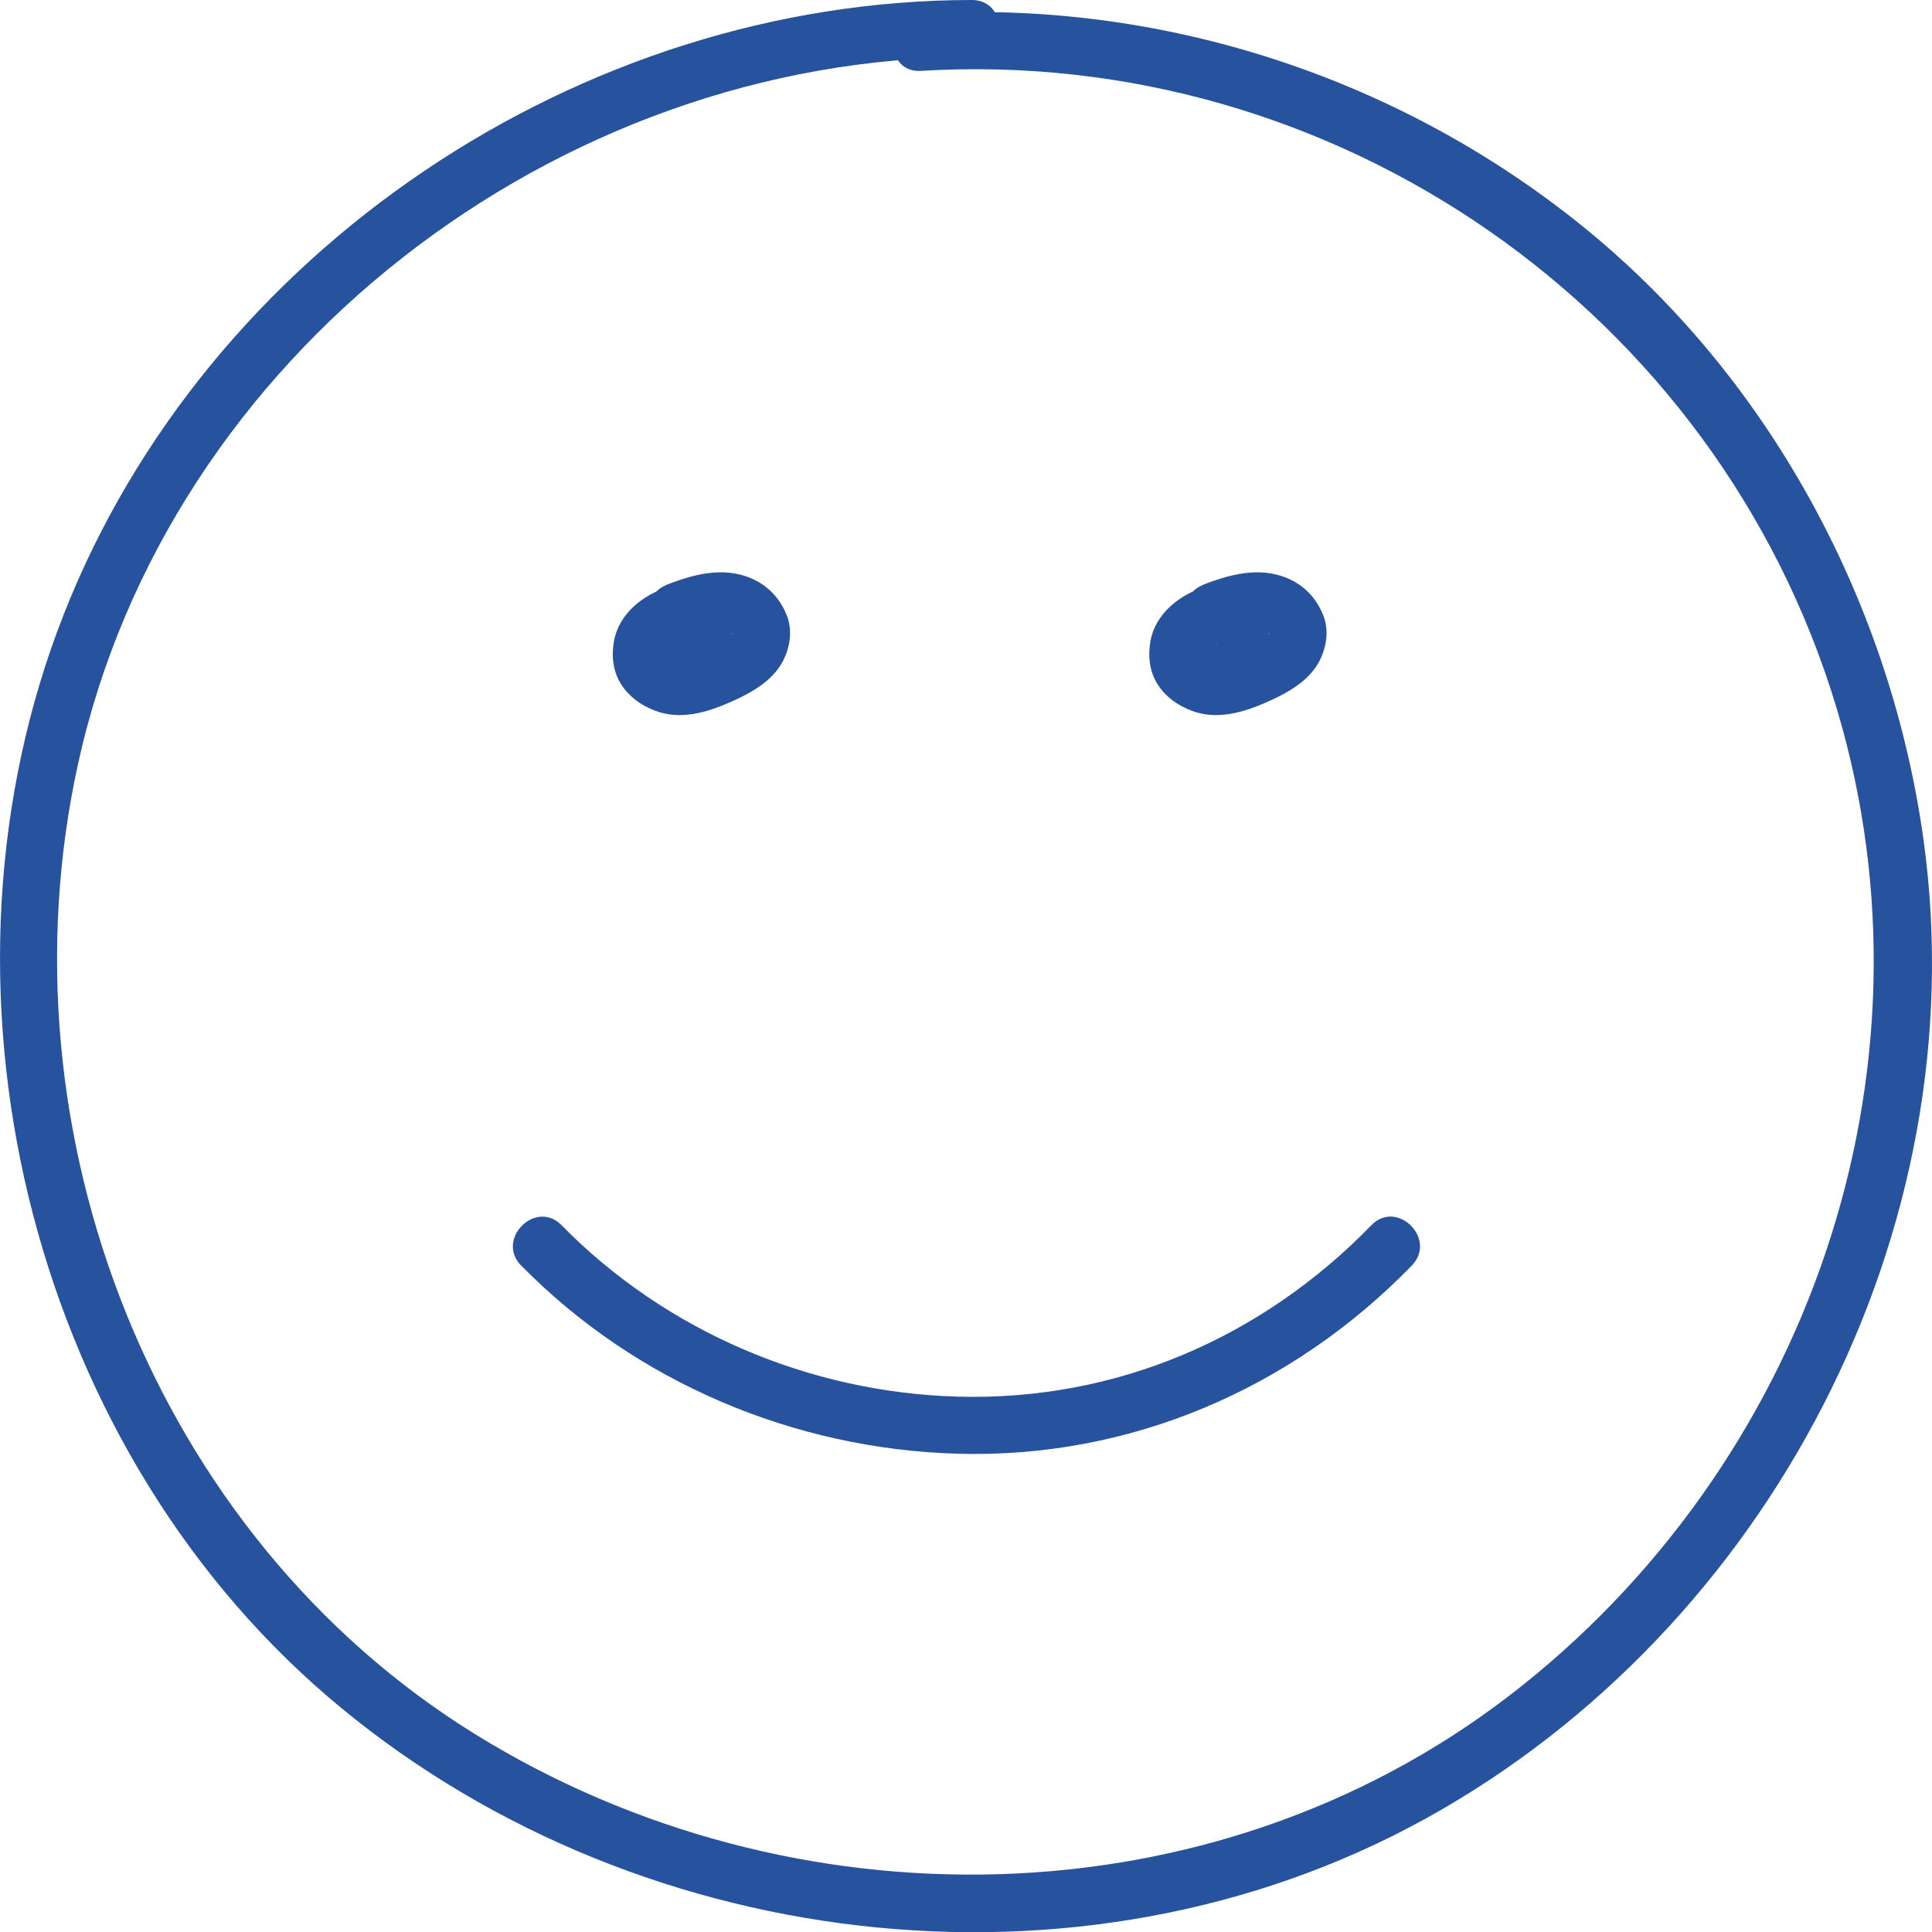
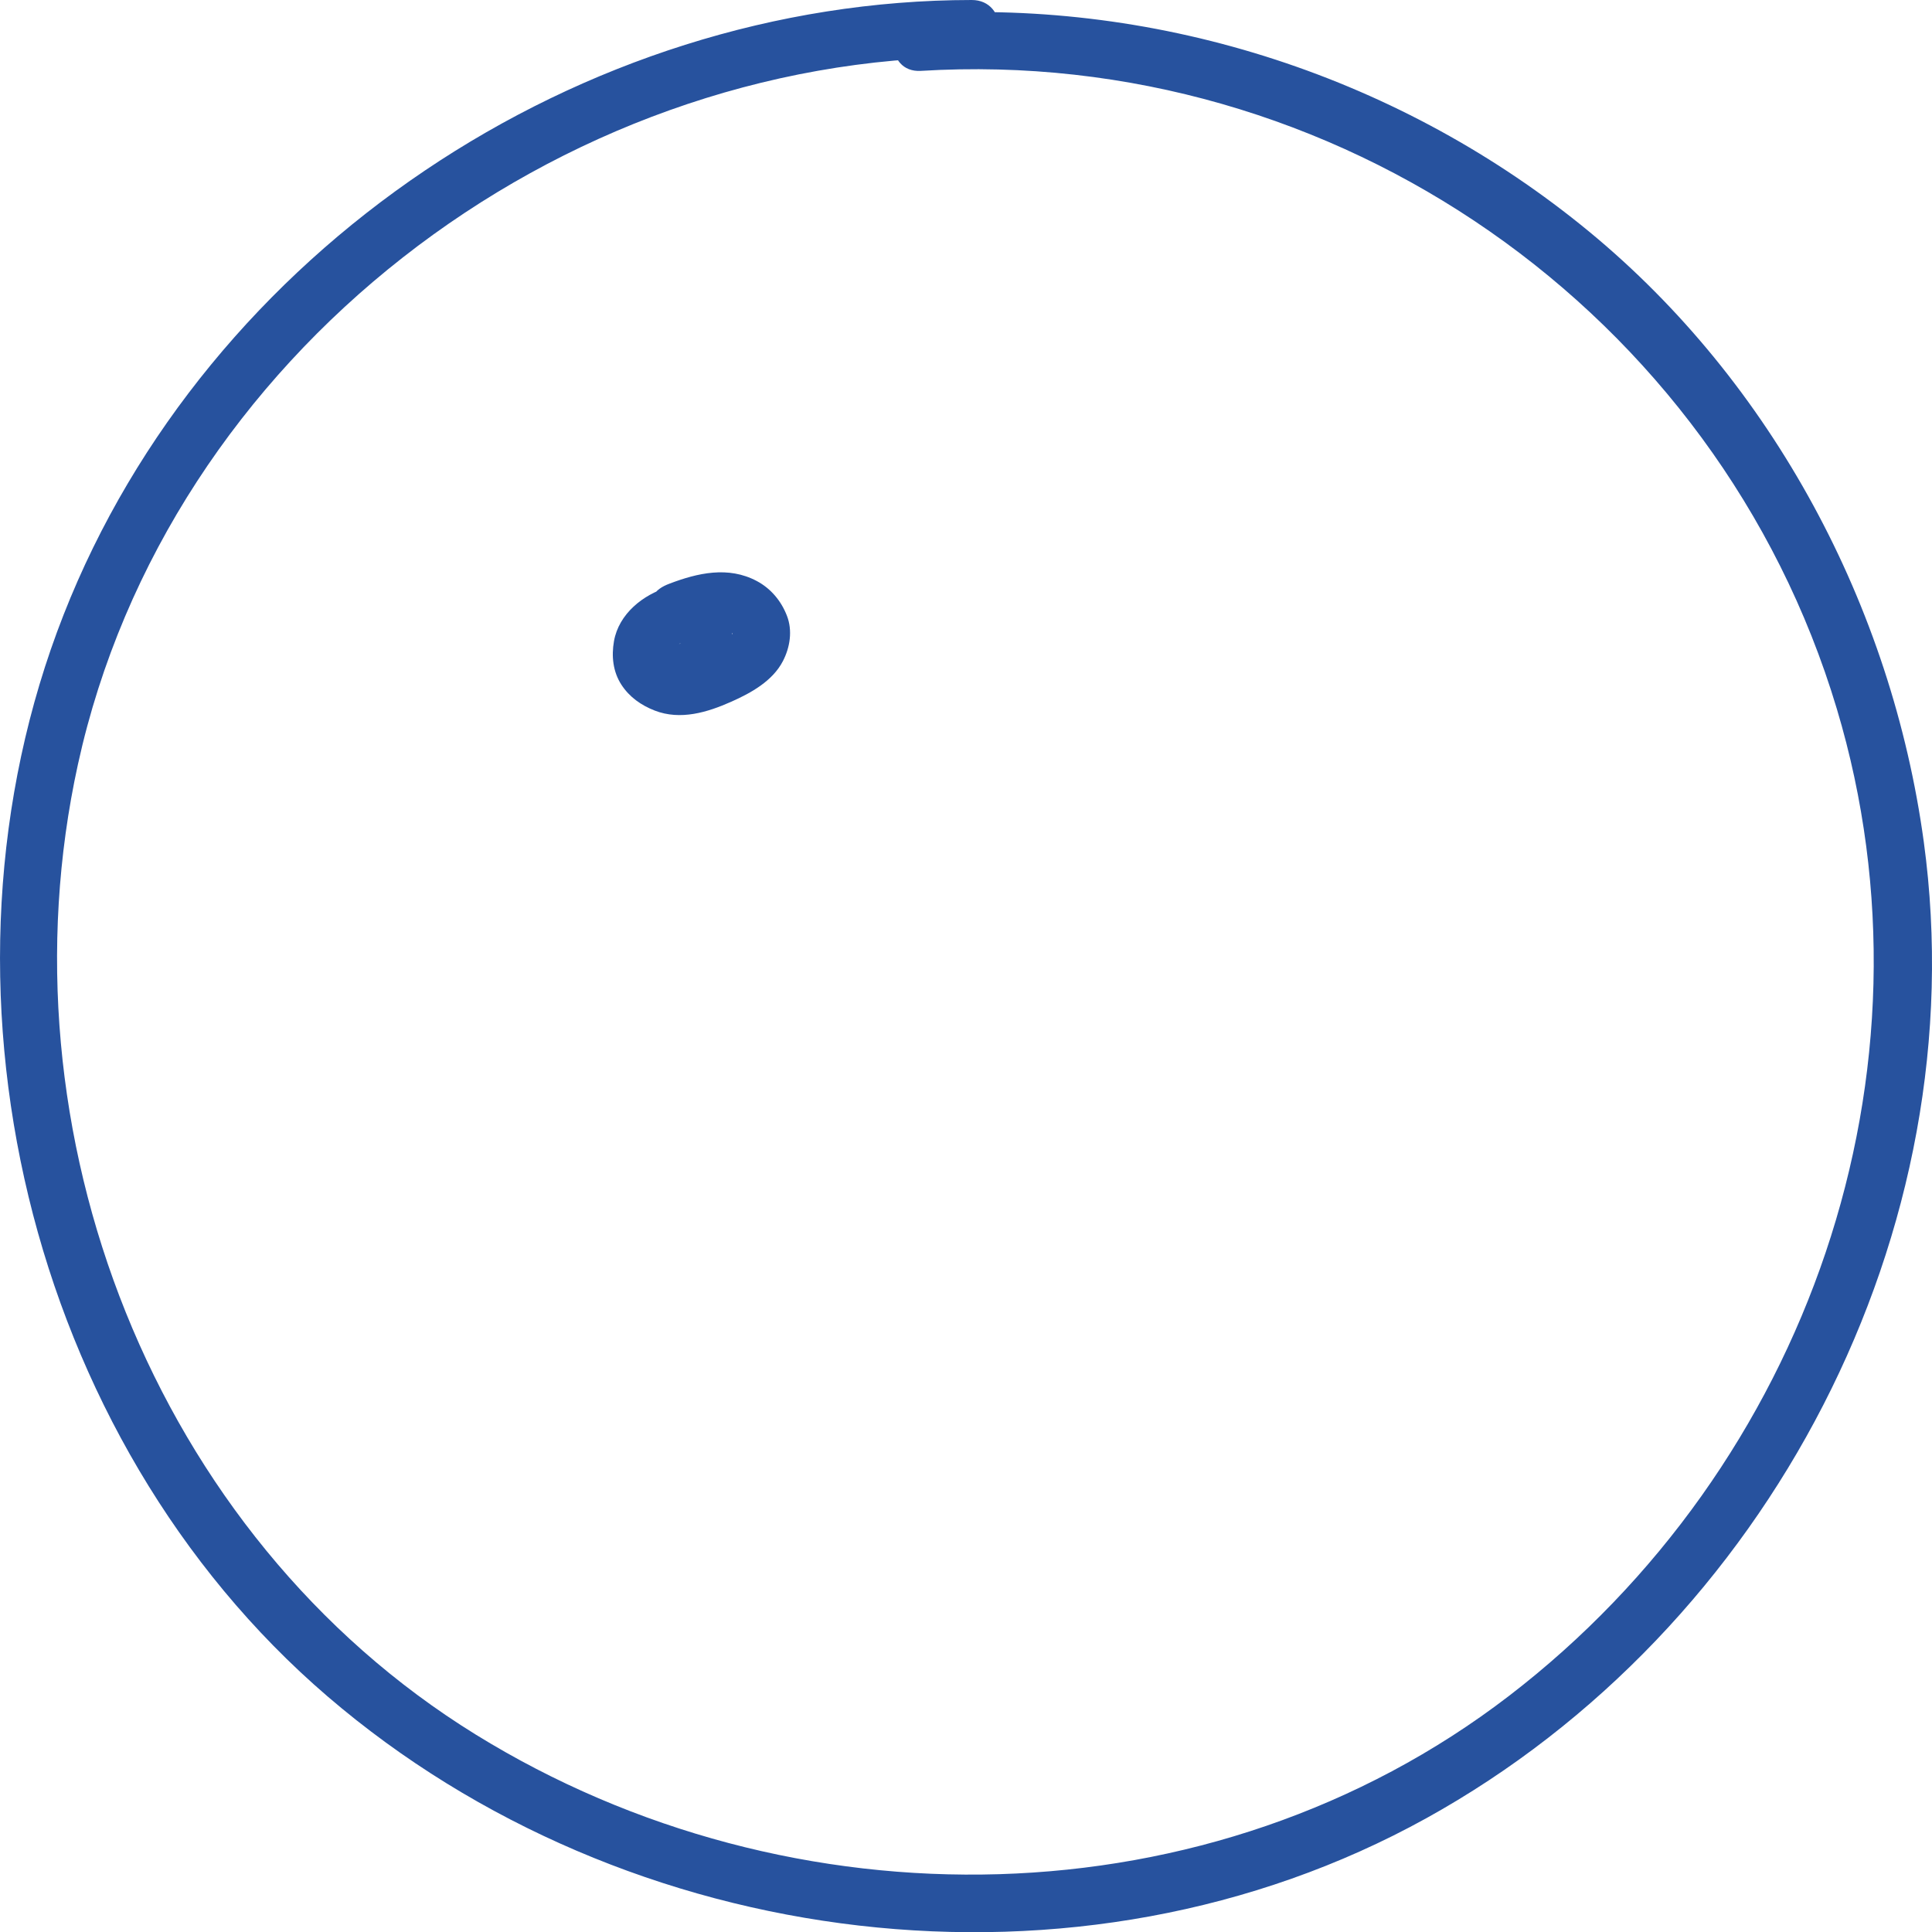
<svg xmlns="http://www.w3.org/2000/svg" width="50.757" height="50.763" viewBox="0 0 50.757 50.763" creator="Katerina Limpitsouni">
-   <path d="M25.529,0C15.262,.006,5.437,6.56,1.672,16.147c-3.798,9.67-.972,21.636,6.936,28.423,7.854,6.74,19.746,8.241,28.86,3.2,8.999-4.977,14.468-15.432,13.073-25.655-.843-6.173-3.967-12.053-8.792-16.03C36.856,2.053,30.524-.024,24.194,.362c-.959,.059-.966,1.559,0,1.5,10.88-.665,20.932,6.308,24.063,16.762,2.854,9.528-.765,19.907-8.617,25.933-7.821,6.001-18.837,6.145-27.145,1.011C4.029,40.337-.065,29.722,2.048,20.079,4.4,9.343,14.622,1.507,25.529,1.5,26.494,1.499,26.496-.001,25.529,0h0Z" fill="#27529e" origin="undraw" />
-   <path d="M13.692,33.247c3.011,3.069,7.175,4.823,11.467,4.945,4.535,.128,8.784-1.706,11.932-4.944,.673-.693-.386-1.754-1.061-1.061-2.885,2.968-6.716,4.622-10.871,4.505-3.902-.11-7.672-1.718-10.407-4.505-.677-.69-1.738,.371-1.061,1.061h0Z" fill="#27529e" />
+   <path d="M25.529,0C15.262,.006,5.437,6.56,1.672,16.147c-3.798,9.67-.972,21.636,6.936,28.423,7.854,6.74,19.746,8.241,28.86,3.2,8.999-4.977,14.468-15.432,13.073-25.655-.843-6.173-3.967-12.053-8.792-16.03C36.856,2.053,30.524-.024,24.194,.362c-.959,.059-.966,1.559,0,1.5,10.88-.665,20.932,6.308,24.063,16.762,2.854,9.528-.765,19.907-8.617,25.933-7.821,6.001-18.837,6.145-27.145,1.011C4.029,40.337-.065,29.722,2.048,20.079,4.4,9.343,14.622,1.507,25.529,1.5,26.494,1.499,26.496-.001,25.529,0Z" fill="#27529e" origin="undraw" />
  <path d="M17.371,16.018c-.406,.104-.721,.436-.833,.836-.118,.422,.01,.868,.304,1.186,.552,.595,1.481,.539,2.116,.116,.668-.445,1.122-1.287,.683-2.058-.415-.729-1.32-.896-2.075-.676-.668,.195-1.31,.704-1.436,1.424-.069,.394-.027,.801,.196,1.144,.212,.325,.518,.539,.875,.678,.676,.262,1.383,.047,2.012-.233,.518-.23,1.084-.543,1.355-1.066,.188-.362,.257-.804,.106-1.192-.15-.389-.423-.717-.795-.914-.746-.395-1.55-.212-2.296,.073-.187,.071-.344,.166-.448,.345-.094,.161-.134,.398-.076,.578,.115,.356,.53,.673,.923,.524,.198-.075,.397-.151,.602-.205,.055-.015,.112-.025,.168-.039,.183-.048-.162,.005,.026-.006,.038-.002,.075-.006,.113-.006,.038-.001,.076-0,.113,.001,.09,.008,.076,.004-.042-.01,.009,.011,.196,.064,.216,.06l-.096-.04c.027,.013,.054,.027,.08,.042l.039,.023c.065,.045,.051,.032-.043-.038,.009,.023,.063,.056,.082,.075,.085,.087-.014,.042-.019-.035,.001,.01,.057,.105,.066,.111-.045-.115-.055-.135-.029-.06,.013,.06,.015,.055,.004-.016,0-.14-.006,.006-.004,.03,.01,.154,.042-.177,.001-.032-.04,.144,.094-.153,.015-.026-.014,.022-.029,.048-.042,.072-.069,.13,.122-.123,.014-.018-.031,.03-.06,.063-.092,.092-.015,.014-.13,.102-.026,.026,.108-.079-.052,.033-.071,.046-.142,.092-.293,.168-.446,.24-.051,.024-.103,.047-.154,.071-.126,.058,.004,.002,.023-.009-.107,.062-.254,.096-.373,.126-.036,.009-.073,.015-.109,.025-.176,.047,.161,.003-.022,.003-.052,0-.103,.005-.155,.003-.023-.001-.169-.007-.029,.001,.133,.007,.002-.004-.028-.012-.032-.008-.092-.041-.124-.039l.1,.042c-.026-.012-.051-.025-.076-.039-.035-.02-.071-.055-.107-.069l.086,.065c-.021-.018-.041-.038-.06-.058-.109-.098,.085,.149,.017,.02-.006-.011-.027-.062-.039-.074l.044,.101c-.01-.03-.018-.061-.024-.093l.015,.105c-.002-.032-.002-.064-.001-.096-.006-.156-.037,.124-.002,.033,.004-.011,.032-.117,.036-.116-.046,.104-.05,.12-.014,.047,.016-.028,.033-.056,.051-.082,.002,.001-.116,.132-.01,.021,.008-.009,.085-.084,.088-.082l-.076,.058c.026-.019,.053-.037,.08-.053,.041-.026,.085-.046,.127-.07,.102-.057-.037,.037-.046,.018-.001-.002,.129-.044,.138-.046,.049-.014,.099-.024,.149-.037,.161-.042-.129-.005,.024-.004,.028,0,.147-.02,.169,0l-.088-.013c.037,.006,.073,.015,.109,.025,.169,.03-.094-.061-.021-.012,.014,.01,.086,.062,.098,.06l-.081-.059c.022,.021,.043,.043,.063,.066l-.063-.079c.039,.07,.034,.05-.015-.058-.002,.004,.027,.092,.025,.087-.013-.122-.018-.142-.016-.061,.021-.123,.023-.145,.006-.064-.048,.154,.092-.147,.007-.008-.011,.021-.023,.041-.036,.061-.031,.046-.015,.028,.047-.055,.005,.007-.092,.1-.1,.107-.024,.023-.048,.044-.073,.065,.088-.066,.1-.077,.035-.031-.029,.016-.057,.036-.086,.053-.031,.018-.062,.035-.094,.05-.075,.035-.065,.031,.031-.013-.005,.009-.149,.049-.153,.043l.095-.011c-.035,.003-.07,.005-.105,.004-.176,.014,.166,.042,.017,.001-.143-.039,.167,.07-.003-.002-.086-.037,.132,.129,.031,.025-.053-.058-.041-.04,.035,.052-.038-.069-.032-.048,.02,.062-.045-.138-.002,.19,.006,.045l-.018,.121c.005-.026,.012-.051,.021-.076l-.043,.108c.041-.065,.025-.046-.049,.059,.056-.052,.035-.037-.063,.047-.123,.045-.147,.056-.072,.035,.38-.097,.647-.542,.524-.923-.127-.393-.515-.628-.923-.524h0Z" fill="#27529e" />
-   <path d="M31.465,16.018c-.406,.104-.721,.436-.833,.836-.118,.422,.01,.868,.304,1.186,.552,.595,1.481,.539,2.116,.116,.668-.445,1.122-1.287,.683-2.058-.415-.729-1.32-.896-2.075-.676-.668,.195-1.31,.704-1.436,1.424-.069,.394-.027,.801,.196,1.144,.212,.325,.518,.539,.875,.678,.676,.262,1.383,.047,2.012-.233,.518-.23,1.084-.543,1.355-1.066,.188-.362,.257-.804,.106-1.192-.15-.389-.423-.717-.795-.914-.746-.395-1.55-.212-2.296,.073-.187,.071-.344,.166-.448,.345-.094,.161-.134,.398-.076,.578,.115,.356,.53,.673,.923,.524,.198-.075,.397-.151,.602-.205,.055-.015,.112-.025,.168-.039,.183-.048-.162,.005,.026-.006,.038-.002,.075-.006,.113-.006,.038-.001,.076-0,.113,.001,.09,.008,.076,.004-.042-.01,.009,.011,.196,.064,.216,.06l-.096-.04c.027,.013,.054,.027,.08,.042l.039,.023c.065,.045,.051,.032-.043-.038,.009,.023,.063,.056,.082,.075,.085,.087-.014,.042-.019-.035,.001,.01,.057,.105,.066,.111-.045-.115-.055-.135-.029-.06,.013,.06,.015,.055,.004-.016,0-.14-.006,.006-.004,.03,.01,.154,.042-.177,.001-.032-.04,.144,.094-.153,.015-.026-.014,.022-.029,.048-.042,.072-.069,.13,.122-.123,.014-.018-.031,.03-.06,.063-.092,.092-.015,.014-.13,.102-.026,.026,.108-.079-.052,.033-.071,.046-.142,.092-.293,.168-.446,.24-.051,.024-.103,.047-.154,.071-.126,.058,.004,.002,.023-.009-.107,.062-.254,.096-.373,.126-.036,.009-.073,.015-.109,.025-.176,.047,.161,.003-.022,.003-.052,0-.103,.005-.155,.003-.023-.001-.169-.007-.029,.001,.133,.007,.002-.004-.028-.012-.032-.008-.092-.041-.124-.039l.1,.042c-.026-.012-.051-.025-.076-.039-.035-.02-.071-.055-.107-.069l.086,.065c-.021-.018-.041-.038-.06-.058-.109-.098,.085,.149,.017,.02-.006-.011-.027-.062-.039-.074l.044,.101c-.01-.03-.018-.061-.024-.093l.015,.105c-.002-.032-.002-.064-.001-.096-.006-.156-.037,.124-.002,.033,.004-.011,.032-.117,.036-.116-.046,.104-.05,.12-.014,.047,.016-.028,.033-.056,.051-.082,.002,.001-.116,.132-.01,.021,.008-.009,.085-.084,.088-.082l-.076,.058c.026-.019,.053-.037,.08-.053,.041-.026,.085-.046,.127-.07,.102-.057-.037,.037-.046,.018-.001-.002,.129-.044,.138-.046,.049-.014,.099-.024,.149-.037,.161-.042-.129-.005,.024-.004,.028,0,.147-.02,.169,0l-.088-.013c.037,.006,.073,.015,.109,.025,.169,.03-.094-.061-.021-.012,.014,.01,.086,.062,.098,.06l-.081-.059c.022,.021,.043,.043,.063,.066l-.063-.079c.039,.07,.034,.05-.015-.058-.002,.004,.027,.092,.025,.087-.013-.122-.018-.142-.016-.061,.021-.123,.023-.145,.006-.064-.048,.154,.092-.147,.007-.008-.011,.021-.023,.041-.036,.061-.031,.046-.015,.028,.047-.055,.005,.007-.092,.1-.1,.107-.024,.023-.048,.044-.073,.065,.088-.066,.1-.077,.035-.031-.029,.016-.057,.036-.086,.053-.031,.018-.062,.035-.094,.05-.075,.035-.065,.031,.031-.013-.005,.009-.149,.049-.153,.043l.095-.011c-.035,.003-.07,.005-.105,.004-.176,.014,.166,.042,.017,.001-.143-.039,.167,.07-.003-.002-.086-.037,.132,.129,.031,.025-.053-.058-.041-.04,.035,.052-.038-.069-.032-.048,.02,.062-.045-.138-.002,.19,.006,.045l-.018,.121c.005-.026,.012-.051,.021-.076l-.043,.108c.041-.065,.025-.046-.049,.059,.056-.052,.035-.037-.063,.047-.123,.045-.147,.056-.072,.035,.38-.097,.647-.542,.524-.923-.127-.393-.515-.628-.923-.524h0Z" fill="#27529e" />
</svg>